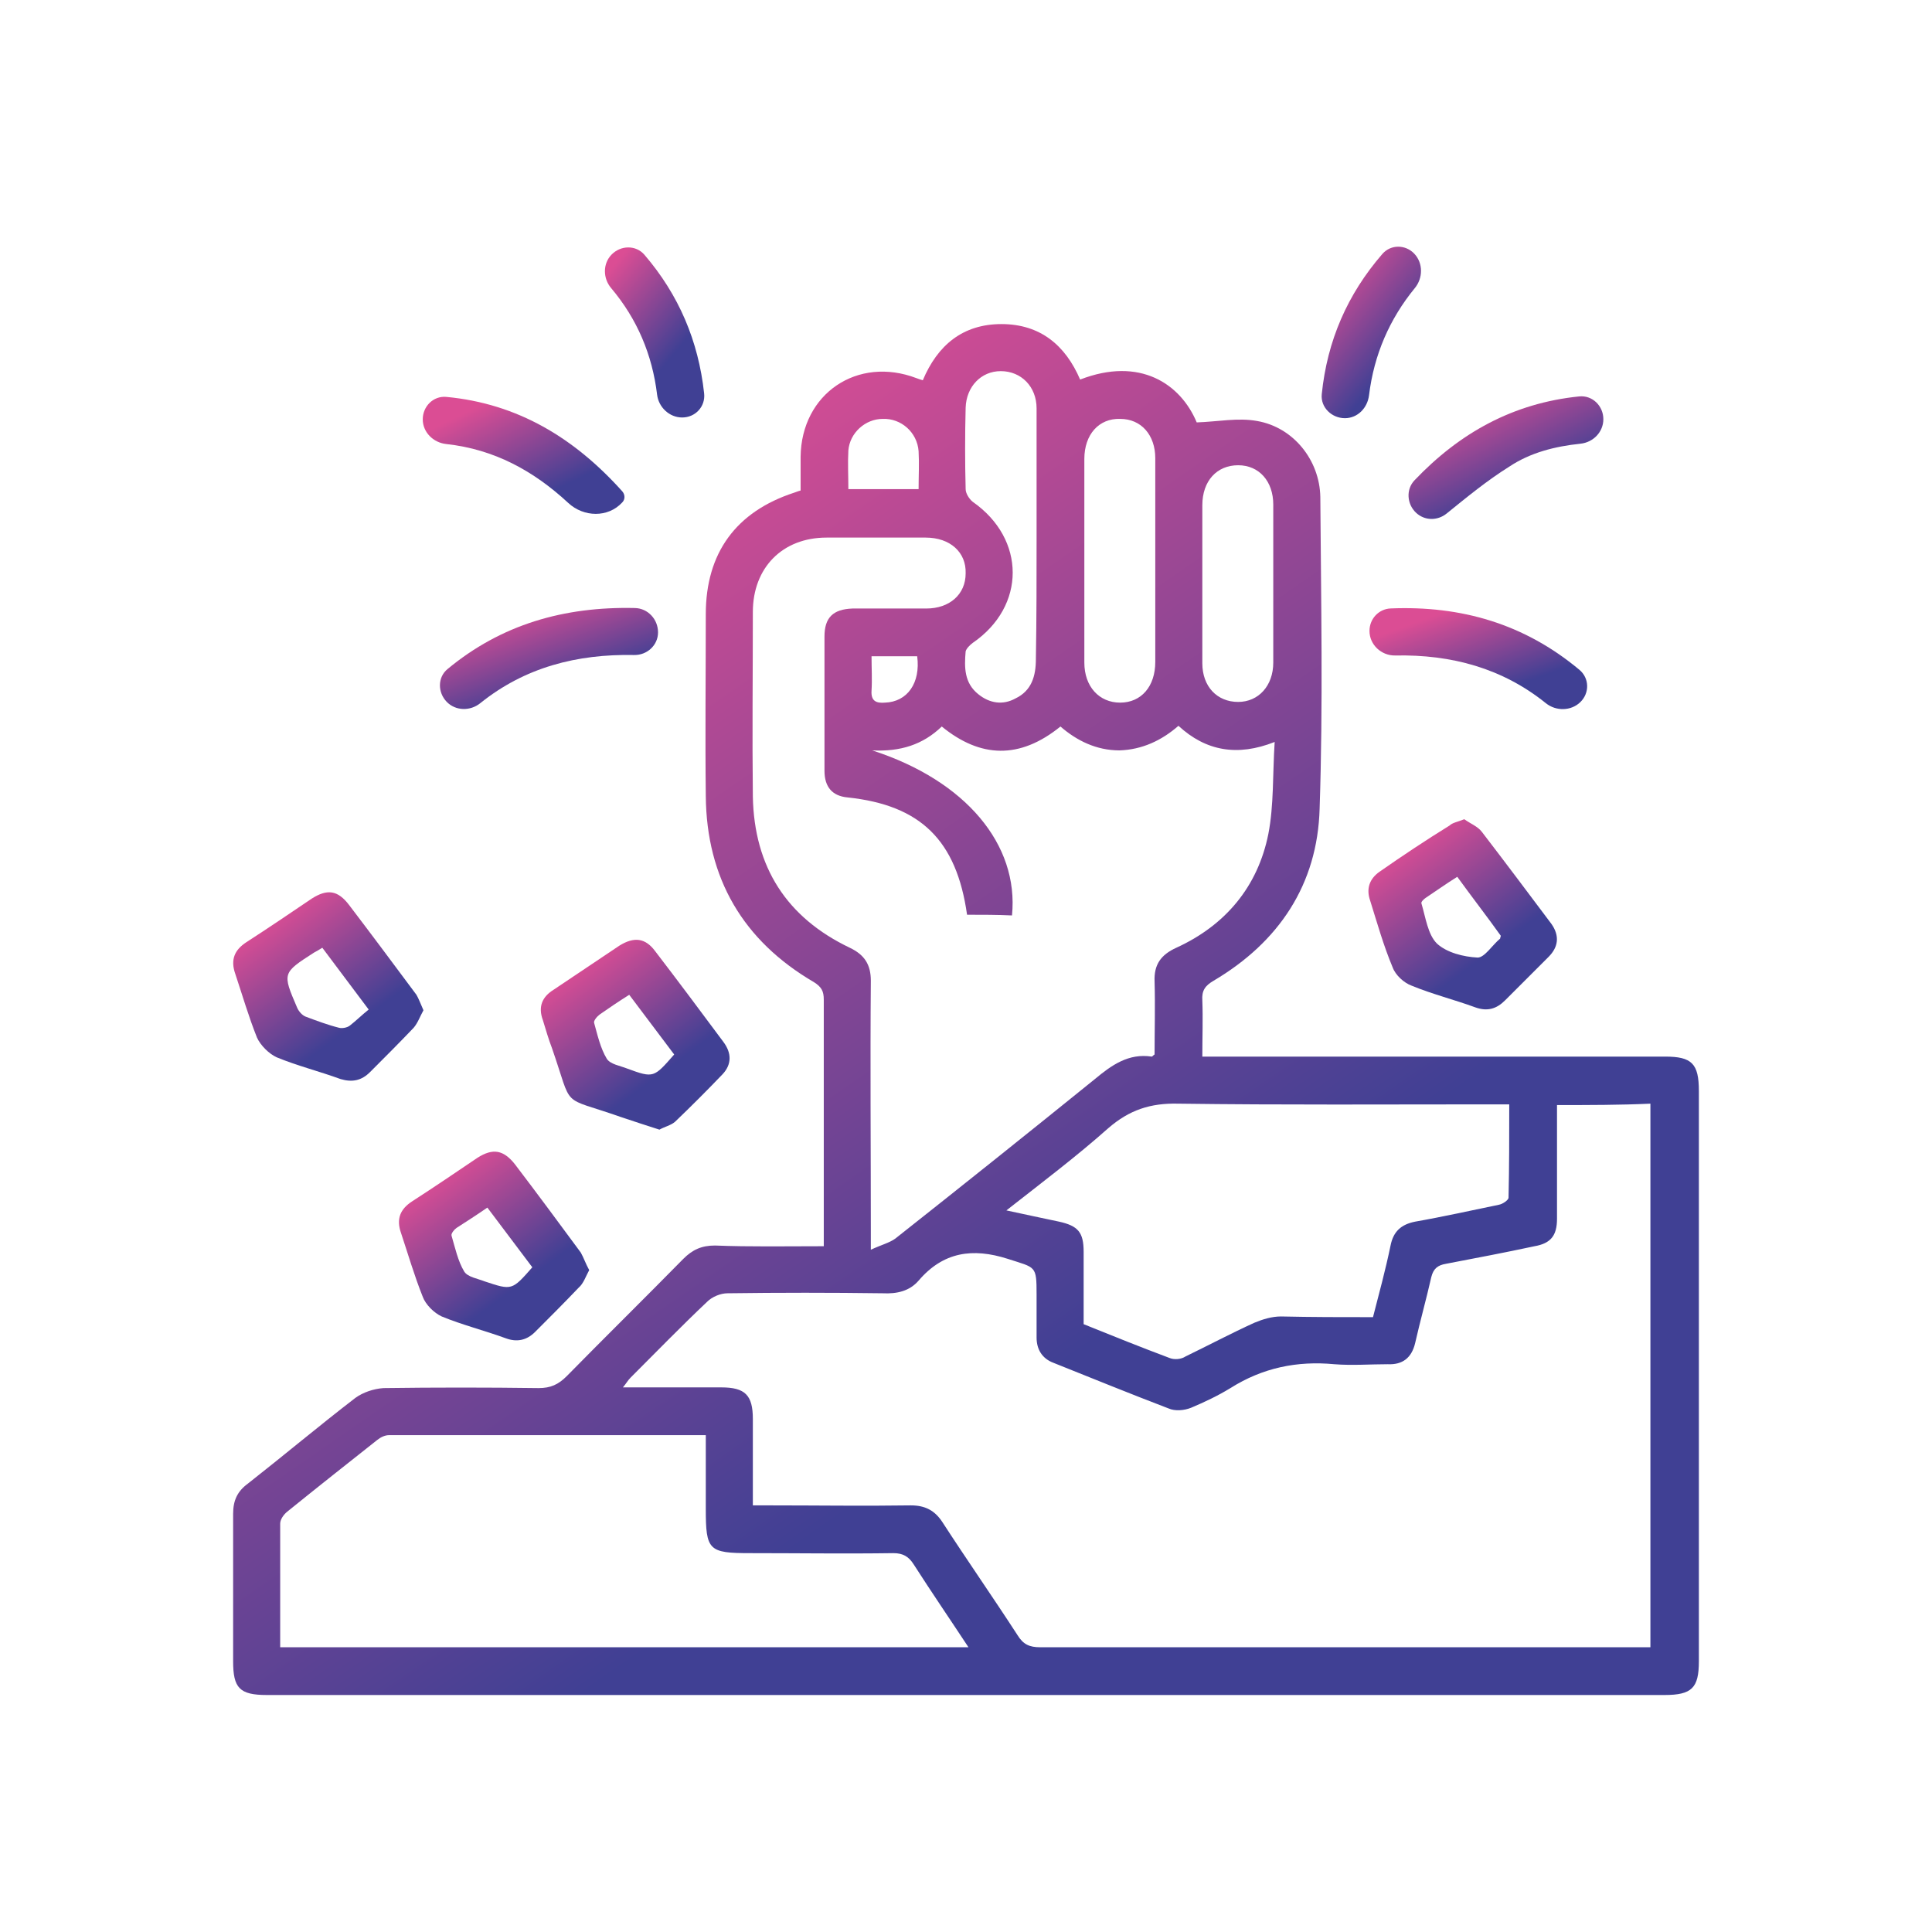
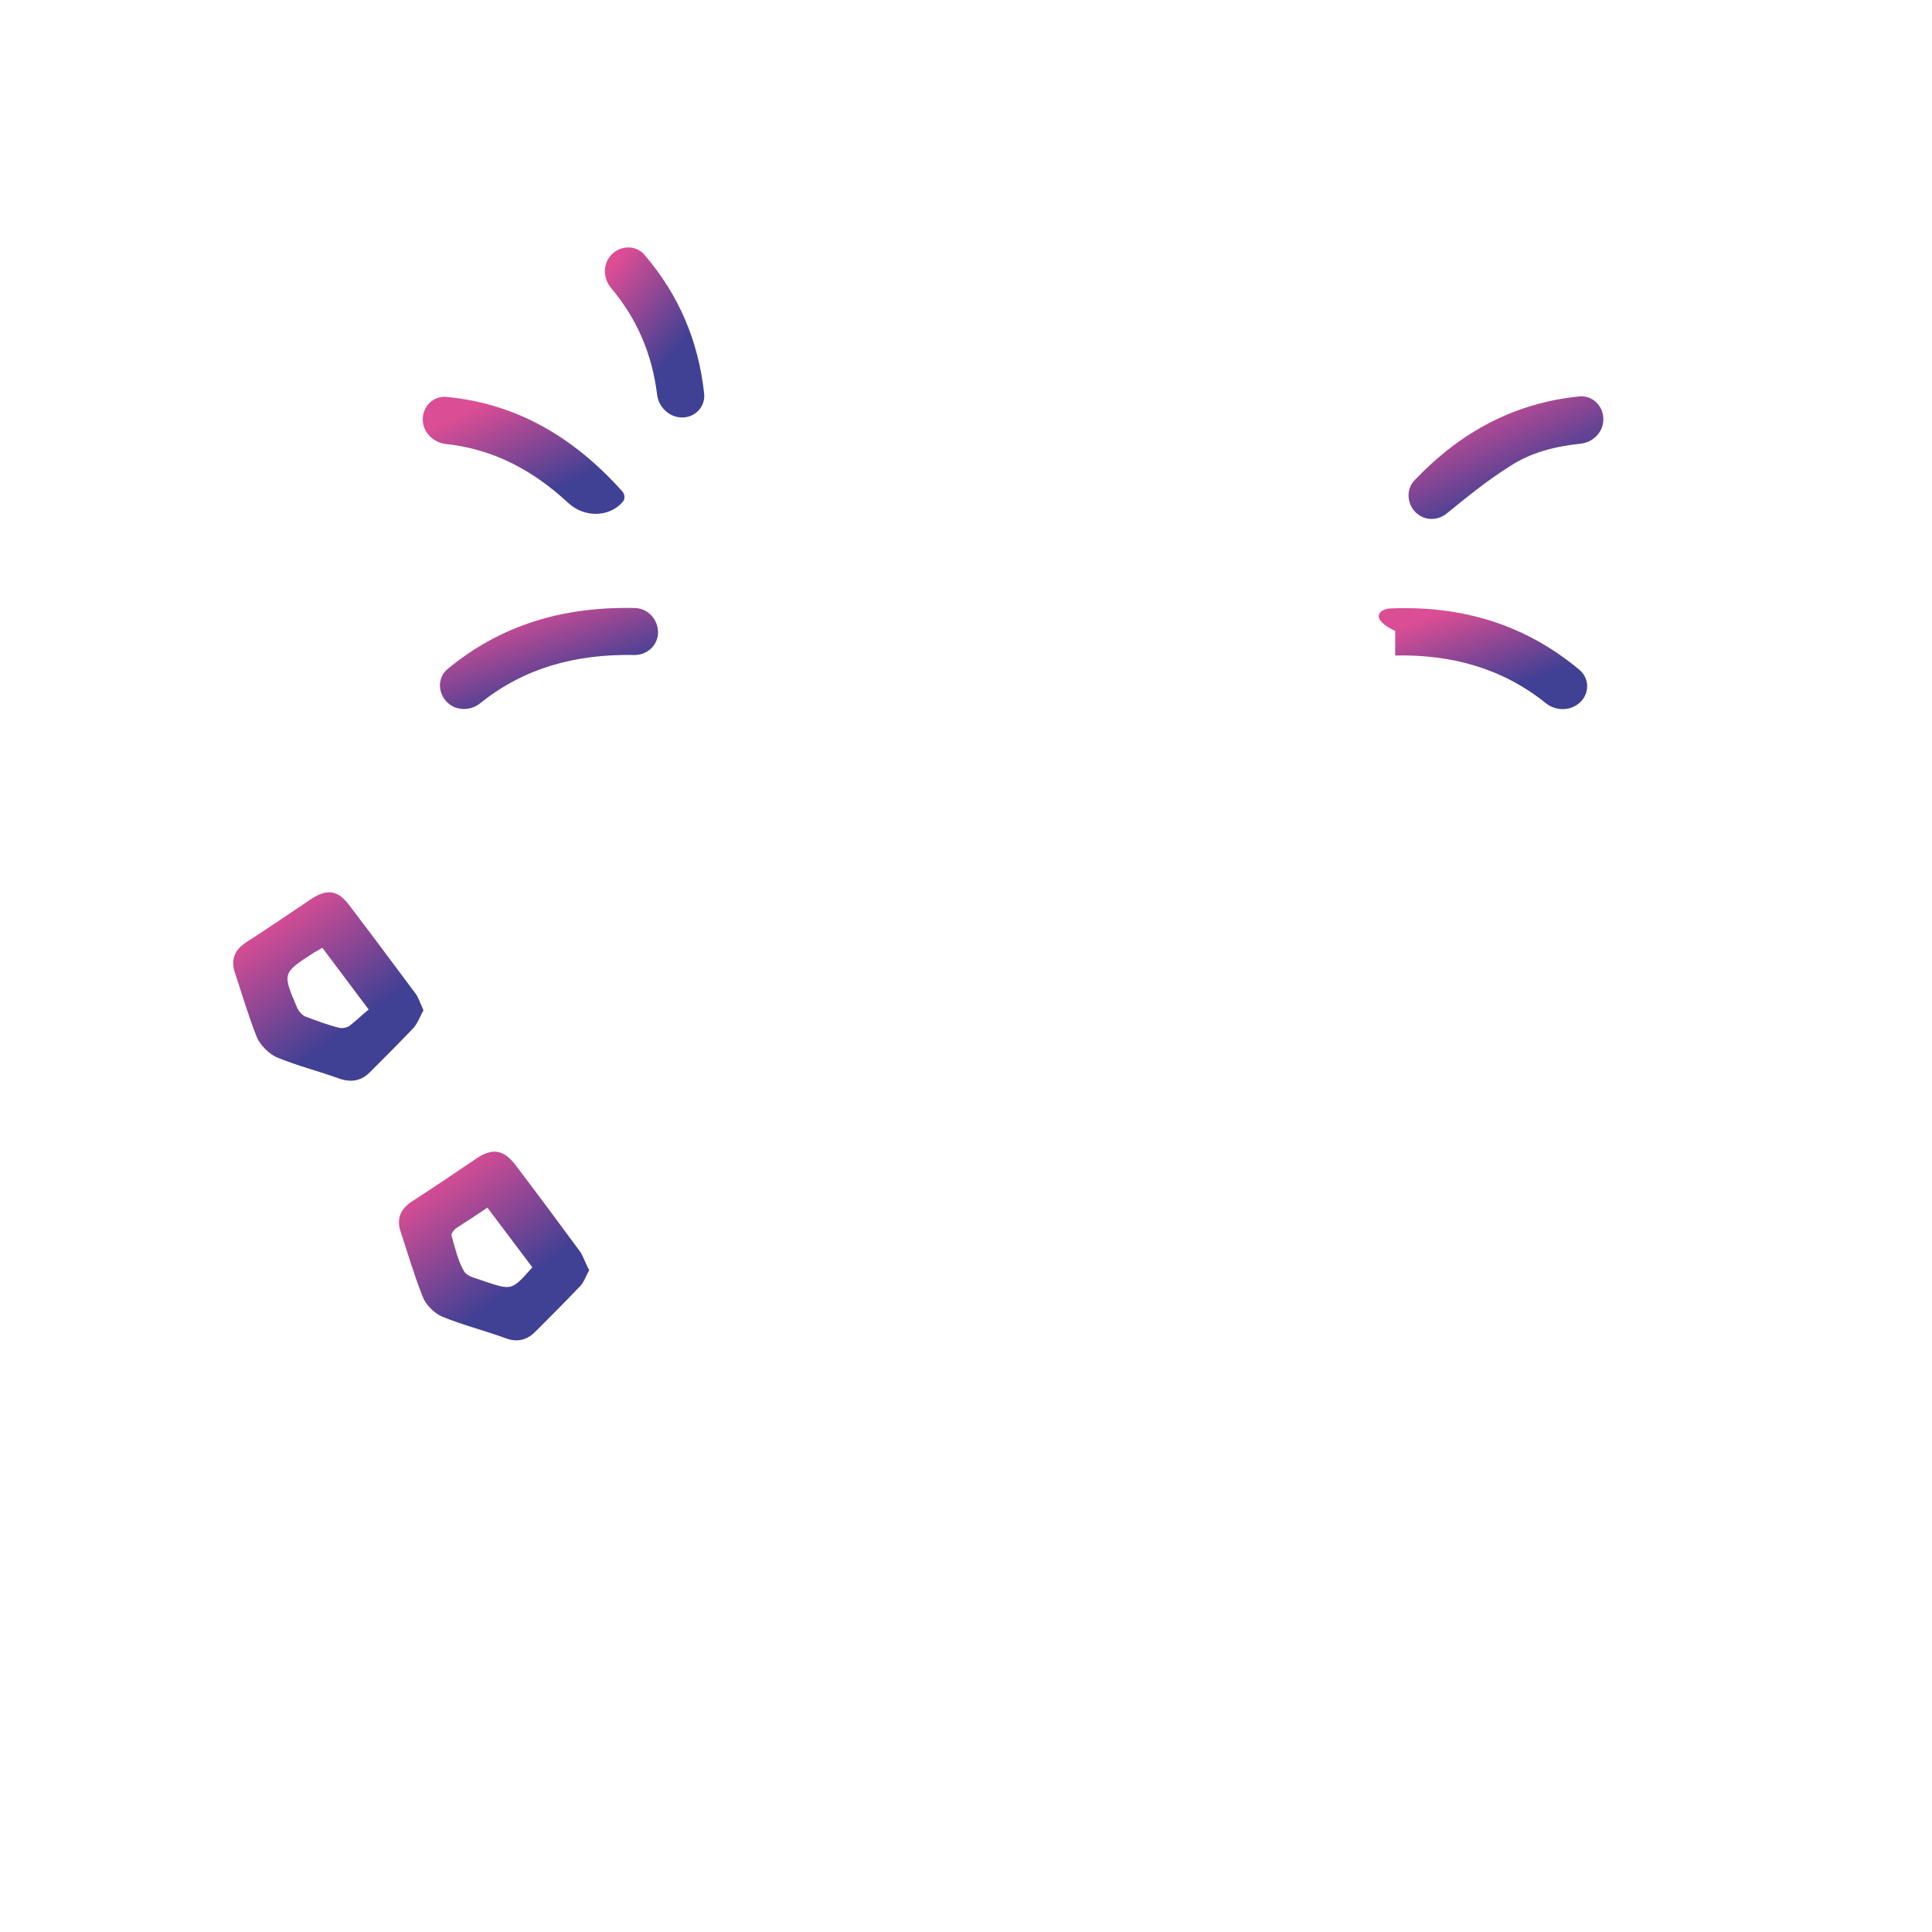
<svg xmlns="http://www.w3.org/2000/svg" width="300" height="300" viewBox="0 0 300 300" fill="none">
-   <path d="M127.916 193.513C127.916 188.933 127.916 184.68 127.916 180.426C127.916 172.029 127.916 163.632 127.916 155.235C127.916 153.926 127.589 153.272 126.389 152.508C115.375 146.074 109.704 136.368 109.595 123.608C109.486 114.23 109.595 104.742 109.595 95.363C109.595 85.875 114.284 79.441 123.336 76.496C123.663 76.387 123.881 76.278 124.317 76.169C124.317 74.424 124.317 72.679 124.317 70.934C124.426 61.119 133.151 55.23 142.312 58.72C142.639 58.829 142.857 58.938 143.293 59.047C145.583 53.594 149.509 50.323 155.507 50.323C161.505 50.323 165.431 53.594 167.722 58.938C176.991 55.339 183.317 59.593 185.825 65.591C189.097 65.481 192.259 64.827 195.204 65.373C200.875 66.354 204.91 71.48 205.019 77.15C205.128 93.291 205.455 109.431 204.91 125.571C204.582 137.349 198.584 146.292 188.442 152.29C187.134 153.053 186.588 153.817 186.697 155.344C186.806 158.179 186.697 161.014 186.697 164.068C187.679 164.068 188.66 164.068 189.533 164.068C212.544 164.068 235.554 164.068 258.565 164.068C262.709 164.068 263.8 165.159 263.8 169.412C263.8 198.966 263.8 228.411 263.8 257.965C263.8 262.109 262.709 263.2 258.456 263.2C186.152 263.2 113.739 263.2 41.435 263.2C37.182 263.2 36.2 262.109 36.2 257.965C36.2 250.331 36.2 242.697 36.2 235.063C36.2 232.991 36.855 231.574 38.49 230.374C44.052 226.012 49.505 221.431 55.176 217.069C56.376 216.197 58.011 215.651 59.538 215.542C67.608 215.433 75.569 215.433 83.639 215.542C85.493 215.542 86.693 214.997 88.002 213.688C94 207.581 100.107 201.583 106.105 195.476C107.523 194.058 108.94 193.404 111.013 193.404C116.465 193.622 122.027 193.513 127.916 193.513ZM241.771 171.593C241.771 177.591 241.771 183.48 241.771 189.26C241.771 191.877 240.789 193.077 238.281 193.513C233.7 194.495 229.12 195.367 224.54 196.24C223.231 196.458 222.577 197.003 222.249 198.312C221.486 201.692 220.505 205.182 219.741 208.563C219.196 210.853 217.778 211.944 215.488 211.835C212.762 211.835 209.926 212.053 207.2 211.835C201.42 211.289 196.076 212.38 191.06 215.542C189.097 216.742 187.024 217.724 184.952 218.596C183.862 219.032 182.444 219.141 181.463 218.705C175.465 216.415 169.576 214.016 163.577 211.616C161.833 210.962 160.96 209.544 160.96 207.69C160.96 205.509 160.96 203.219 160.96 201.038C160.96 196.458 160.851 196.894 156.489 195.476C151.036 193.731 146.456 194.386 142.639 198.857C141.221 200.493 139.258 200.929 137.077 200.82C129.007 200.711 121.046 200.711 112.976 200.82C111.885 200.82 110.576 201.365 109.813 202.129C105.778 205.946 101.852 209.981 97.926 213.907C97.49 214.343 97.272 214.779 96.726 215.433C102.07 215.433 106.977 215.433 111.994 215.433C115.702 215.433 116.902 216.633 116.902 220.341C116.902 224.703 116.902 229.174 116.902 233.755C117.992 233.755 118.755 233.755 119.628 233.755C126.935 233.755 134.132 233.864 141.439 233.755C143.62 233.755 145.147 234.518 146.347 236.372C150.164 242.261 154.199 248.041 158.016 253.93C158.888 255.348 159.87 255.784 161.505 255.784C192.368 255.784 223.122 255.784 253.985 255.784C254.748 255.784 255.621 255.784 256.275 255.784C256.275 227.43 256.275 199.511 256.275 171.375C251.476 171.593 246.787 171.593 241.771 171.593ZM150.164 142.039C148.528 130.479 142.966 125.026 131.624 123.826C129.225 123.608 128.025 122.191 128.025 119.682C128.025 112.703 128.025 105.723 128.025 98.853C128.025 95.908 129.334 94.599 132.387 94.49C136.204 94.49 140.021 94.49 143.838 94.49C147.437 94.49 149.945 92.309 149.945 89.038C150.055 85.766 147.546 83.476 143.729 83.476C138.604 83.476 133.478 83.476 128.352 83.476C121.482 83.476 116.902 88.165 116.902 95.036C116.902 104.633 116.792 114.12 116.902 123.717C117.12 134.623 122.136 142.475 131.951 147.164C134.241 148.255 135.223 149.782 135.223 152.29C135.114 165.159 135.223 178.136 135.223 191.005C135.223 191.768 135.223 192.641 135.223 194.058C136.859 193.295 138.167 192.968 139.04 192.314C149.4 184.134 159.761 175.846 170.012 167.558C172.629 165.377 175.246 163.523 178.845 164.068C178.954 164.068 179.063 163.85 179.282 163.741C179.282 160.033 179.391 156.216 179.282 152.399C179.172 149.782 180.263 148.255 182.662 147.164C190.296 143.675 195.313 137.677 196.949 129.497C197.821 125.026 197.603 120.228 197.93 115.211C192.15 117.501 187.243 116.629 182.989 112.703C180.372 114.993 177.319 116.411 173.829 116.52C170.23 116.52 167.176 114.993 164.668 112.812C158.343 117.937 152.236 117.719 146.238 112.812C143.293 115.647 139.803 116.738 135.441 116.52C149.945 121.209 158.234 131.133 157.143 142.148C154.853 142.039 152.563 142.039 150.164 142.039ZM43.507 255.784C79.277 255.784 114.611 255.784 150.382 255.784C147.437 251.313 144.602 247.169 141.875 242.915C141.112 241.716 140.24 241.171 138.713 241.171C131.297 241.28 123.881 241.171 116.465 241.171C110.031 241.171 109.595 240.734 109.595 234.3C109.595 230.483 109.595 226.775 109.595 222.849C93.018 222.849 76.66 222.849 60.411 222.849C59.756 222.849 59.102 223.176 58.557 223.613C53.867 227.32 49.178 231.028 44.597 234.736C44.052 235.172 43.507 235.936 43.507 236.59C43.507 243.025 43.507 249.35 43.507 255.784ZM213.198 204.528C214.179 200.711 215.161 197.112 215.924 193.404C216.36 191.223 217.56 190.132 219.741 189.696C224.103 188.933 228.466 187.951 232.719 187.079C233.373 186.97 234.246 186.315 234.246 185.988C234.355 181.19 234.355 176.391 234.355 171.484C233.264 171.484 232.392 171.484 231.628 171.484C215.379 171.484 199.239 171.593 182.989 171.375C178.627 171.266 175.356 172.356 172.084 175.192C167.176 179.554 161.833 183.589 156.271 187.951C159.324 188.606 161.833 189.151 164.45 189.696C167.394 190.351 168.267 191.332 168.267 194.386C168.267 198.093 168.267 201.91 168.267 205.618C172.847 207.472 177.209 209.217 181.572 210.853C182.335 211.18 183.426 211.071 184.08 210.635C187.679 208.89 191.169 207.036 194.767 205.4C196.076 204.855 197.494 204.419 198.912 204.419C203.71 204.528 208.29 204.528 213.198 204.528ZM179.391 87.184C179.391 81.84 179.391 76.496 179.391 71.152C179.391 67.554 177.209 65.045 173.938 65.045C170.666 64.936 168.376 67.445 168.376 71.261C168.376 81.84 168.376 92.309 168.376 102.888C168.376 106.596 170.666 109.104 173.938 109.104C177.209 109.104 179.391 106.596 179.391 102.779C179.391 97.544 179.391 92.418 179.391 87.184ZM160.96 83.367C160.96 76.714 160.96 70.062 160.96 63.41C160.96 60.029 158.561 57.63 155.398 57.63C152.345 57.63 150.055 60.029 149.945 63.3C149.836 67.554 149.836 71.698 149.945 75.951C149.945 76.605 150.491 77.478 151.036 77.914C159.324 83.694 159.324 94.163 151.036 99.834C150.6 100.161 150.055 100.707 149.945 101.143C149.727 103.651 149.727 106.05 151.908 107.795C153.653 109.213 155.725 109.54 157.688 108.45C160.197 107.25 160.851 104.96 160.851 102.342C160.96 96.017 160.96 89.692 160.96 83.367ZM186.697 90.673C186.697 94.818 186.697 98.962 186.697 102.997C186.697 106.596 188.987 108.995 192.259 108.995C195.422 108.995 197.712 106.487 197.712 102.888C197.712 94.709 197.712 86.529 197.712 78.35C197.712 74.751 195.531 72.243 192.259 72.243C188.987 72.243 186.697 74.642 186.697 78.459C186.697 82.603 186.697 86.638 186.697 90.673ZM142.639 75.951C142.639 73.879 142.748 72.025 142.639 70.062C142.421 67.117 139.912 64.936 137.077 65.045C134.35 65.045 131.951 67.226 131.733 69.953C131.624 71.916 131.733 73.879 131.733 75.951C135.332 75.951 138.822 75.951 142.639 75.951ZM135.332 101.906C135.332 103.76 135.441 105.505 135.332 107.25C135.223 108.886 136.095 109.213 137.404 109.104C140.894 108.995 142.966 106.05 142.421 101.906C140.13 101.906 137.949 101.906 135.332 101.906Z" fill="url(#paint0_linear_5134_1608)" />
  <path d="M91.492 197.221C90.946 198.203 90.619 199.293 89.856 199.947C87.675 202.238 85.384 204.528 83.094 206.818C81.786 208.127 80.259 208.454 78.514 207.799C75.242 206.6 71.752 205.727 68.59 204.419C67.39 203.873 66.082 202.565 65.645 201.365C64.337 198.094 63.355 194.713 62.265 191.441C61.501 189.26 62.156 187.733 64.01 186.534C67.39 184.352 70.771 182.062 74.152 179.772C76.551 178.245 78.187 178.572 79.932 180.754C83.421 185.334 86.802 189.914 90.183 194.495C90.619 195.258 90.946 196.24 91.492 197.221ZM82.658 196.785C80.259 193.622 78.078 190.678 75.678 187.515C73.934 188.715 72.407 189.696 70.88 190.678C70.553 190.896 70.008 191.55 70.117 191.877C70.662 193.731 71.098 195.803 72.08 197.439C72.625 198.312 74.152 198.53 75.242 198.966C79.495 200.384 79.495 200.384 82.658 196.785Z" fill="url(#paint1_linear_5134_1608)" />
-   <path d="M227.375 127.207C228.248 127.861 229.447 128.298 230.102 129.17C233.7 133.859 237.299 138.658 240.898 143.456C242.207 145.31 241.989 147.055 240.462 148.582C238.172 150.872 235.882 153.162 233.7 155.343C232.392 156.652 230.974 157.088 229.12 156.434C225.848 155.234 222.359 154.362 219.196 153.053C217.996 152.617 216.688 151.417 216.252 150.218C214.834 146.837 213.852 143.347 212.762 139.858C212.107 138.004 212.653 136.477 214.179 135.386C217.778 132.878 221.377 130.479 225.085 128.189C225.521 127.752 226.285 127.643 227.375 127.207ZM226.285 136.15C224.54 137.24 223.013 138.331 221.377 139.421C221.05 139.639 220.614 140.076 220.723 140.294C221.377 142.475 221.704 145.092 223.122 146.51C224.649 147.928 227.266 148.582 229.447 148.691C230.538 148.691 231.738 146.728 232.937 145.747C232.937 145.747 232.937 145.637 233.046 145.31C230.865 142.257 228.575 139.312 226.285 136.15Z" fill="url(#paint2_linear_5134_1608)" />
  <path d="M65.754 156.871C65.209 157.852 64.882 158.834 64.228 159.597C62.046 161.887 59.756 164.177 57.466 166.468C56.157 167.776 54.74 168.103 52.886 167.558C49.614 166.359 46.124 165.486 42.962 164.177C41.762 163.632 40.453 162.323 39.908 161.124C38.599 157.852 37.618 154.471 36.527 151.2C35.764 149.019 36.418 147.492 38.272 146.292C41.653 144.111 45.034 141.821 48.414 139.531C50.814 138.004 52.45 138.222 54.194 140.512C57.684 145.093 61.174 149.782 64.664 154.471C64.991 155.017 65.318 155.889 65.754 156.871ZM57.248 156.762C54.631 153.272 52.34 150.218 50.05 147.165C49.505 147.492 49.178 147.71 48.742 147.928C43.834 151.091 43.834 151.091 46.124 156.434C46.342 156.98 46.888 157.634 47.433 157.852C49.178 158.507 50.923 159.161 52.668 159.597C53.104 159.706 53.867 159.597 54.303 159.27C55.285 158.507 56.157 157.634 57.248 156.762Z" fill="url(#paint3_linear_5134_1608)" />
-   <path d="M102.397 175.41C100.325 174.756 98.362 174.102 96.399 173.447C86.802 170.067 89.092 172.466 85.712 162.76C85.166 161.342 84.73 159.815 84.294 158.398C83.53 156.325 84.185 154.799 85.93 153.708C89.31 151.418 92.8 149.128 96.181 146.838C98.471 145.42 100.216 145.638 101.743 147.71C105.342 152.399 108.831 157.089 112.321 161.778C113.63 163.523 113.63 165.268 112.212 166.795C109.813 169.303 107.305 171.811 104.796 174.211C104.142 174.756 103.16 174.974 102.397 175.41ZM104.687 163.741C102.288 160.579 100.107 157.634 97.708 154.472C95.963 155.562 94.545 156.544 93.127 157.525C92.691 157.852 92.146 158.507 92.255 158.834C92.8 160.797 93.236 162.76 94.218 164.396C94.763 165.268 96.29 165.486 97.38 165.922C101.525 167.449 101.525 167.34 104.687 163.741Z" fill="url(#paint4_linear_5134_1608)" />
-   <path d="M245.247 104.006C246.808 105.31 246.849 107.615 245.388 109.03V109.03C243.944 110.428 241.609 110.453 240.044 109.194C233.286 103.757 225.385 101.611 216.648 101.783C214.502 101.826 212.653 100.12 212.653 97.973V97.973C212.653 96.099 214.077 94.555 215.95 94.478C226.842 94.034 236.67 96.838 245.247 104.006Z" fill="url(#paint5_linear_5134_1608)" />
+   <path d="M245.247 104.006C246.808 105.31 246.849 107.615 245.388 109.03V109.03C243.944 110.428 241.609 110.453 240.044 109.194C233.286 103.757 225.385 101.611 216.648 101.783V97.973C212.653 96.099 214.077 94.555 215.95 94.478C226.842 94.034 236.67 96.838 245.247 104.006Z" fill="url(#paint5_linear_5134_1608)" />
  <path d="M69.362 108.977C67.96 107.528 67.929 105.189 69.48 103.902C77.841 96.965 87.582 94.163 98.585 94.414C100.616 94.46 102.179 96.166 102.179 98.198V98.198V98.198C102.179 100.193 100.471 101.749 98.476 101.709C89.589 101.535 81.496 103.622 74.57 109.194C73.018 110.442 70.746 110.408 69.362 108.977V108.977Z" fill="url(#paint6_linear_5134_1608)" />
  <path d="M69.278 68.948C67.281 68.73 65.645 67.124 65.645 65.115V65.115C65.645 63.094 67.296 61.442 69.308 61.631C80.361 62.668 89.17 67.989 96.613 76.279C97.071 76.79 97.102 77.538 96.617 78.023V78.023V78.023C94.407 80.418 90.638 80.319 88.248 78.104C82.867 73.117 76.769 69.766 69.278 68.948Z" fill="url(#paint7_linear_5134_1608)" />
  <path d="M224.636 79.737C223.206 80.894 221.207 80.873 219.871 79.607V79.607C218.46 78.269 218.296 75.997 219.637 74.588C226.653 67.215 234.964 62.598 245.215 61.556C247.271 61.347 248.968 63.029 248.968 65.095V65.095C248.968 67.078 247.402 68.686 245.43 68.895C241.452 69.315 237.643 70.269 234.355 72.461C230.9 74.621 227.787 77.191 224.636 79.737Z" fill="url(#paint8_linear_5134_1608)" />
-   <path d="M208.833 64.936C206.783 64.936 205.035 63.249 205.242 61.21C206.084 52.91 209.221 45.702 214.651 39.434C215.961 37.923 218.256 37.949 219.624 39.408V39.408C220.998 40.874 220.97 43.174 219.697 44.729C215.766 49.53 213.353 55.078 212.583 61.373C212.342 63.345 210.82 64.936 208.833 64.936V64.936Z" fill="url(#paint9_linear_5134_1608)" />
  <path d="M94.891 44.727C93.626 43.227 93.582 40.981 94.937 39.561V39.561C96.358 38.072 98.737 38.007 100.076 39.57C105.407 45.793 108.445 52.931 109.337 61.083C109.561 63.126 107.98 64.827 105.925 64.827V64.827C103.949 64.827 102.271 63.245 102.034 61.283C101.285 55.082 98.947 49.535 94.891 44.727Z" fill="url(#paint10_linear_5134_1608)" />
  <defs>
    <linearGradient id="paint0_linear_5134_1608" x1="214.849" y1="263.118" x2="70.881" y2="54.701" gradientUnits="userSpaceOnUse">
      <stop offset="0.05" stop-color="#404094" />
      <stop offset="0.279" stop-color="#404094" />
      <stop offset="0.9" stop-color="#DB4D94" />
      <stop offset="1" stop-color="#DB4D94" />
    </linearGradient>
    <linearGradient id="paint1_linear_5134_1608" x1="85.138" y1="208.115" x2="64.94" y2="180.54" gradientUnits="userSpaceOnUse">
      <stop offset="0.05" stop-color="#404094" />
      <stop offset="0.279" stop-color="#404094" />
      <stop offset="0.9" stop-color="#DB4D94" />
      <stop offset="1" stop-color="#DB4D94" />
    </linearGradient>
    <linearGradient id="paint2_linear_5134_1608" x1="235.463" y1="156.723" x2="215.003" y2="129.264" gradientUnits="userSpaceOnUse">
      <stop offset="0.05" stop-color="#404094" />
      <stop offset="0.279" stop-color="#404094" />
      <stop offset="0.9" stop-color="#DB4D94" />
      <stop offset="1" stop-color="#DB4D94" />
    </linearGradient>
    <linearGradient id="paint3_linear_5134_1608" x1="59.401" y1="167.799" x2="39.24" y2="140.236" gradientUnits="userSpaceOnUse">
      <stop offset="0.05" stop-color="#404094" />
      <stop offset="0.279" stop-color="#404094" />
      <stop offset="0.9" stop-color="#DB4D94" />
      <stop offset="1" stop-color="#DB4D94" />
    </linearGradient>
    <linearGradient id="paint4_linear_5134_1608" x1="106.985" y1="175.399" x2="86.579" y2="147.925" gradientUnits="userSpaceOnUse">
      <stop offset="0.05" stop-color="#404094" />
      <stop offset="0.279" stop-color="#404094" />
      <stop offset="0.9" stop-color="#DB4D94" />
      <stop offset="1" stop-color="#DB4D94" />
    </linearGradient>
    <linearGradient id="paint5_linear_5134_1608" x1="240.387" y1="111.605" x2="232.485" y2="89.598" gradientUnits="userSpaceOnUse">
      <stop offset="0.05" stop-color="#404094" />
      <stop offset="0.279" stop-color="#404094" />
      <stop offset="0.9" stop-color="#DB4D94" />
      <stop offset="1" stop-color="#DB4D94" />
    </linearGradient>
    <linearGradient id="paint6_linear_5134_1608" x1="94.556" y1="111.605" x2="86.645" y2="89.549" gradientUnits="userSpaceOnUse">
      <stop offset="0.05" stop-color="#404094" />
      <stop offset="0.279" stop-color="#404094" />
      <stop offset="0.9" stop-color="#DB4D94" />
      <stop offset="1" stop-color="#DB4D94" />
    </linearGradient>
    <linearGradient id="paint7_linear_5134_1608" x1="90.555" y1="82.487" x2="78.53" y2="57.937" gradientUnits="userSpaceOnUse">
      <stop offset="0.05" stop-color="#404094" />
      <stop offset="0.279" stop-color="#404094" />
      <stop offset="0.9" stop-color="#DB4D94" />
      <stop offset="1" stop-color="#DB4D94" />
    </linearGradient>
    <linearGradient id="paint8_linear_5134_1608" x1="242.166" y1="81.723" x2="230.717" y2="57.682" gradientUnits="userSpaceOnUse">
      <stop offset="0.05" stop-color="#404094" />
      <stop offset="0.279" stop-color="#404094" />
      <stop offset="0.9" stop-color="#DB4D94" />
      <stop offset="1" stop-color="#DB4D94" />
    </linearGradient>
    <linearGradient id="paint9_linear_5134_1608" x1="218.458" y1="64.925" x2="198.488" y2="48.471" gradientUnits="userSpaceOnUse">
      <stop offset="0.05" stop-color="#404094" />
      <stop offset="0.279" stop-color="#404094" />
      <stop offset="0.9" stop-color="#DB4D94" />
      <stop offset="1" stop-color="#DB4D94" />
    </linearGradient>
    <linearGradient id="paint10_linear_5134_1608" x1="105.912" y1="64.816" x2="86.005" y2="48.35" gradientUnits="userSpaceOnUse">
      <stop offset="0.05" stop-color="#404094" />
      <stop offset="0.279" stop-color="#404094" />
      <stop offset="0.9" stop-color="#DB4D94" />
      <stop offset="1" stop-color="#DB4D94" />
    </linearGradient>
  </defs>
</svg>